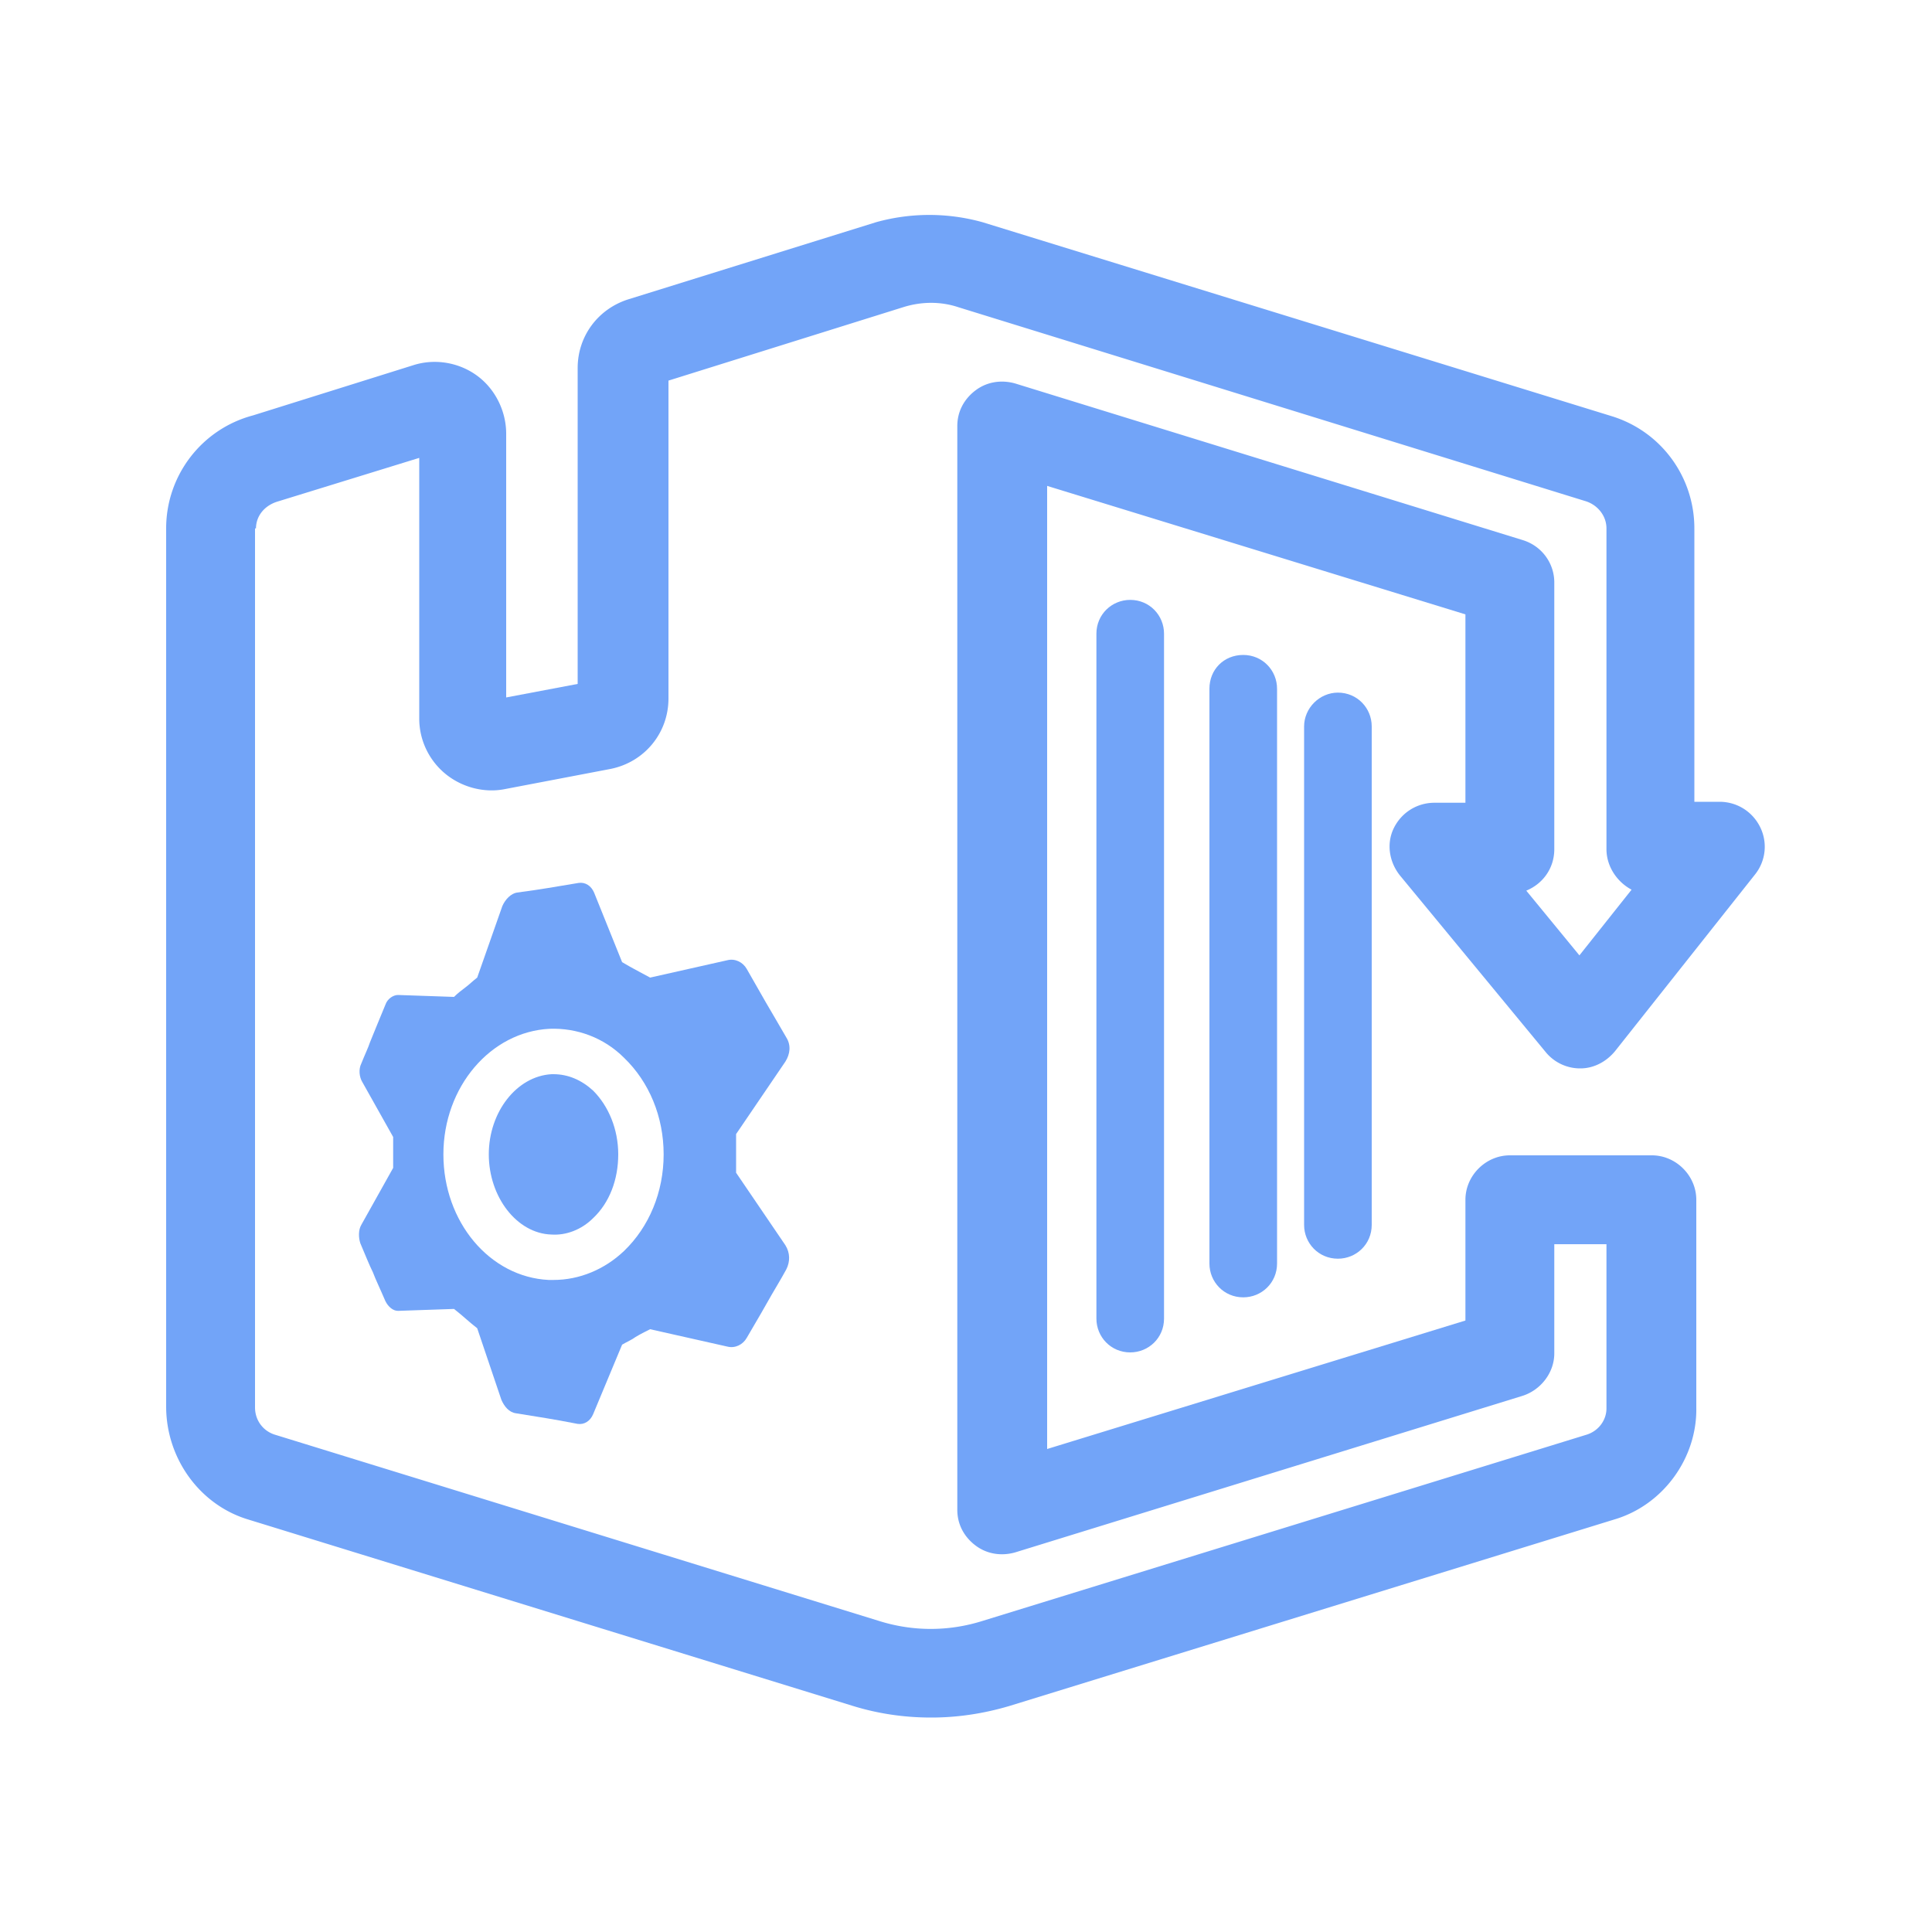
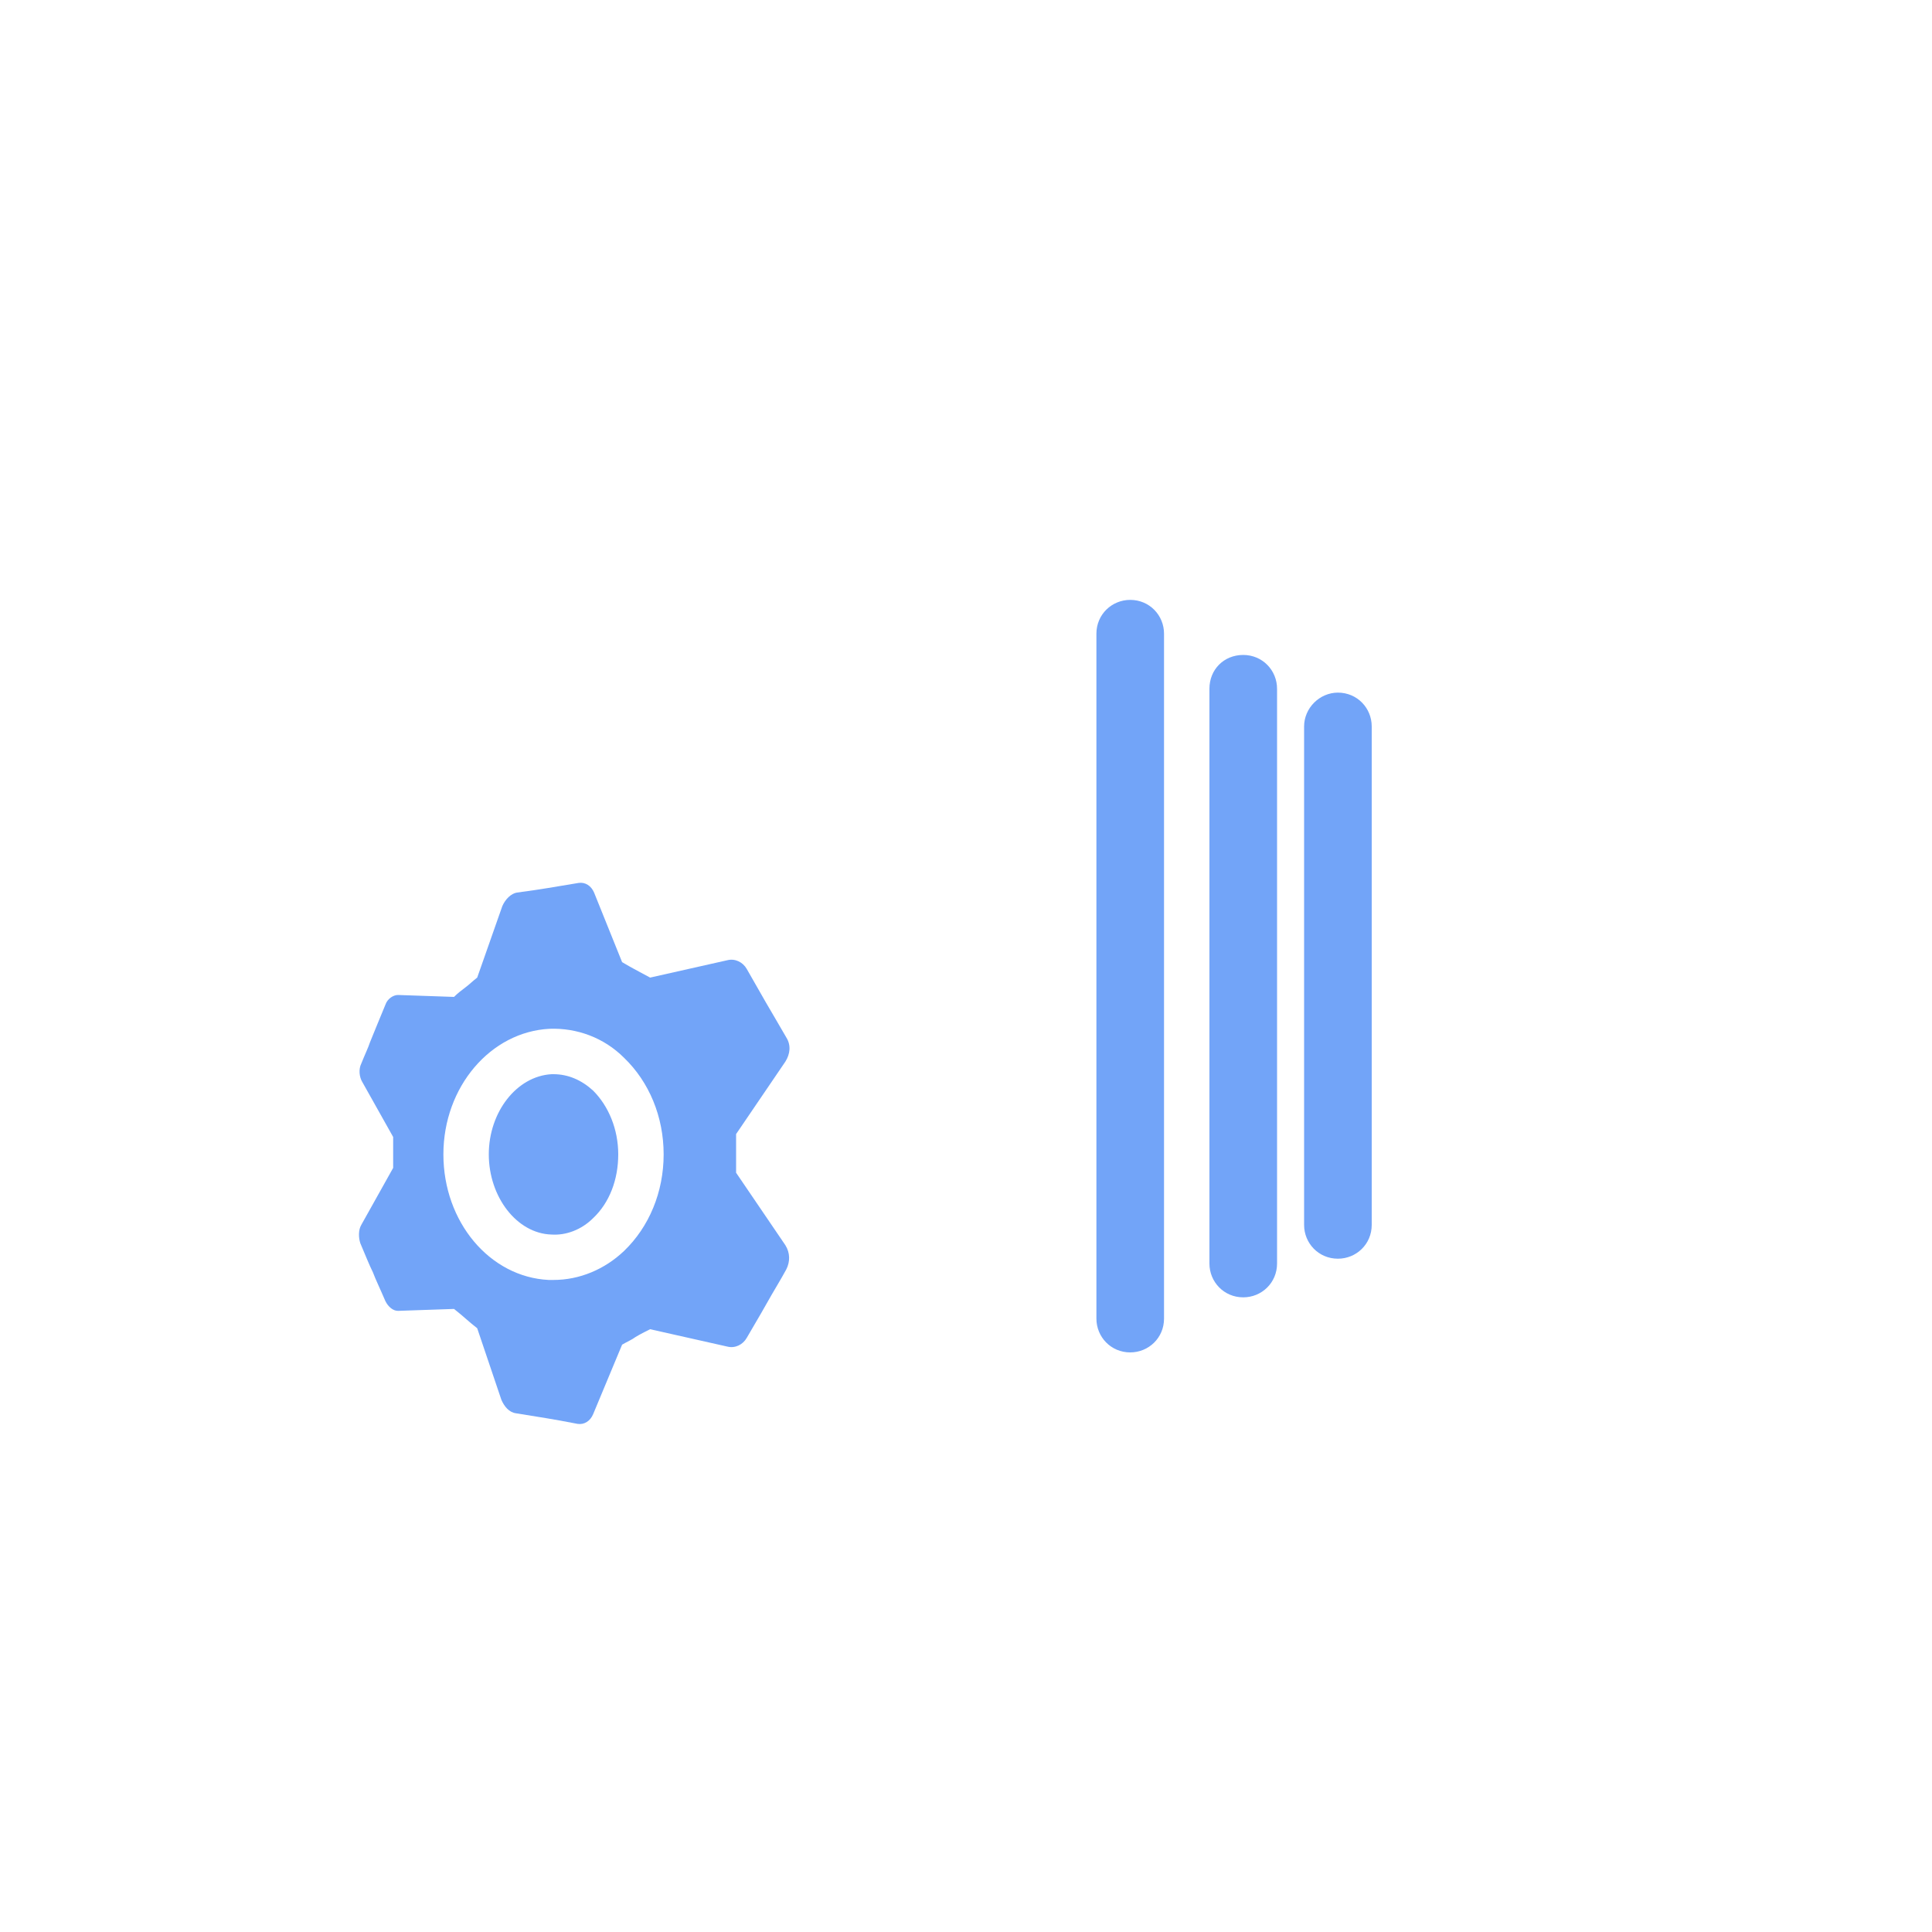
<svg xmlns="http://www.w3.org/2000/svg" t="1709452499897" class="icon" viewBox="0 0 1024 1024" version="1.1" p-id="11141" width="64" height="64">
-   <path d="M131.584 805.376l320.512 98.816c13.312 4.096 27.136 6.144 41.472 6.144 13.824 0 27.648-2.048 41.472-6.144l320.512-98.816c26.112-7.68 44.032-32.768 43.52-59.392v-110.08c0-12.8-10.752-23.552-23.552-23.552h-75.264c-12.8 0-23.552 10.752-23.552 23.552v64L555.008 768V257.536l221.696 68.096v99.84h-16.384c-9.216 0-17.408 5.12-21.504 13.312-4.096 8.192-2.56 17.92 3.072 25.088l77.312 93.696a23.552 23.552 0 0 0 18.432 8.704c7.168 0 13.824-3.584 18.432-9.216l74.24-93.696c5.632-7.168 6.656-16.896 2.56-25.088-4.096-8.192-12.288-13.312-21.504-13.312h-13.312V280.064c0-27.136-17.408-51.2-43.52-59.392L520.704 117.76c-18.432-5.12-37.888-5.12-56.32 0L332.8 158.72c-15.872 5.12-26.624 19.456-26.624 36.352v167.424l-37.888 7.168V229.888c0-11.776-5.632-23.552-15.36-30.72-9.728-7.168-22.528-9.216-33.792-5.632L134.144 220.16c-27.136 7.168-46.08 31.744-46.08 59.904v465.408c0 27.648 17.92 52.224 43.52 59.904z m4.096-525.312c0-6.656 4.608-12.288 11.776-14.336l74.752-23.04v138.24c0 11.264 5.12 22.016 13.824 29.184 8.704 7.168 20.48 10.24 31.232 8.192l56.32-10.752c17.92-3.584 30.72-18.944 30.72-37.376V201.728l124.416-38.912c9.728-3.072 19.968-3.072 29.184 0l332.8 102.912c6.144 2.048 10.752 7.68 10.752 14.336v169.984c0 9.216 5.632 17.408 13.312 21.504l-27.648 34.816-28.16-34.304c8.704-3.584 14.848-11.776 14.848-22.016V308.736c0-10.24-6.656-19.456-16.896-22.528l-268.8-82.944c-7.168-2.048-14.848-1.024-20.992 3.584-6.144 4.608-9.728 11.264-9.728 18.944v574.464c0 7.68 3.584 14.336 9.728 18.944 6.144 4.608 13.824 5.632 20.992 3.584l268.8-82.944c9.728-3.072 16.896-12.288 16.896-22.528v-57.856h27.648v87.04c0 6.144-4.096 11.776-10.24 13.824l-320.512 98.816c-17.92 5.632-36.864 5.632-54.784 0l-320.512-98.816c-6.144-2.048-10.24-7.68-10.24-14.336v-465.92z" fill="#72A4F8" p-id="11142" />
  <path d="M292.352 654.336c7.68 0.512 15.872-2.56 22.016-8.704 8.704-8.192 13.312-20.48 13.312-33.792s-5.12-25.6-13.312-33.792c-6.144-5.632-13.312-8.704-20.992-8.704h-1.024c-18.432 1.024-33.28 19.968-33.28 42.496s14.848 41.984 33.28 42.496z" fill="#72A4F8" p-id="11143" />
  <path d="M191.488 649.216c-1.536 2.56-1.536 6.656-0.512 9.728 3.072 7.168 4.608 11.264 6.656 15.36 1.536 4.096 3.584 8.192 6.656 15.36 1.536 3.072 4.096 5.12 6.656 5.12l29.696-1.024c4.608 3.584 7.68 6.656 12.288 10.24l12.8 37.888c1.536 3.584 4.096 6.656 7.68 7.168 15.36 2.56 16.896 2.56 32.768 5.632 3.584 0.512 6.656-1.536 8.192-5.12l15.36-36.864c2.56-1.536 5.12-2.56 7.168-4.096 2.56-1.536 4.608-2.56 7.68-4.096l40.96 9.216c4.096 1.024 8.192-1.024 10.24-4.608 6.656-11.264 9.216-15.872 13.312-23.04 2.048-3.584 4.608-7.68 7.68-13.312 2.048-4.096 2.048-8.704-0.512-12.8l-26.112-38.4v-20.48l26.112-38.4c2.56-4.096 3.072-8.704 0.512-12.8-5.12-8.704-7.68-13.312-10.752-18.432-2.56-4.608-5.632-9.728-10.24-17.92-2.048-3.584-6.144-5.632-10.24-4.608l-40.96 9.216c-5.632-3.072-9.728-5.12-14.848-8.192l-14.848-36.864c-1.536-3.584-4.608-5.632-8.192-5.12-15.872 2.56-17.408 3.072-32.768 5.12-3.072 0.512-6.144 3.584-7.68 7.168l-13.312 37.888c-2.048 1.536-4.096 3.584-6.144 5.12-2.048 1.536-4.096 3.072-6.144 5.12l-29.696-1.024c-2.56 0-5.632 2.048-6.656 5.12-4.096 9.728-5.632 13.824-8.192 19.968-1.024 3.072-2.56 6.144-4.608 11.264-1.536 3.072-1.024 7.168 0.512 9.728l16.384 29.184v16.384l-16.896 30.208z m99.84-103.936c14.336-0.512 28.672 4.608 39.424 15.36 13.312 12.8 20.992 31.232 20.992 51.2 0 19.968-7.68 38.4-20.992 51.2-10.24 9.728-23.552 15.36-37.376 15.36h-2.56c-31.232-1.536-55.808-30.72-55.808-66.56s25.088-65.024 56.32-66.56zM581.12 335.872v363.008c0 9.728 7.68 17.92 17.92 17.92 9.728 0 17.92-7.68 17.92-17.92V335.872c0-9.728-7.68-17.92-17.92-17.92-9.728 0-17.92 7.68-17.92 17.92zM641.024 365.056v304.64c0 9.728 7.68 17.92 17.92 17.92 9.728 0 17.92-7.68 17.92-17.92V365.056c0-9.728-7.68-17.92-17.92-17.92s-17.92 7.68-17.92 17.92zM691.2 385.024v264.192c0 9.728 7.68 17.92 17.92 17.92 9.728 0 17.92-7.68 17.92-17.92V385.024c0-9.728-7.68-17.92-17.92-17.92-9.728 0-17.92 8.192-17.92 17.92z" fill="#72A4F8" p-id="11144" />
</svg>